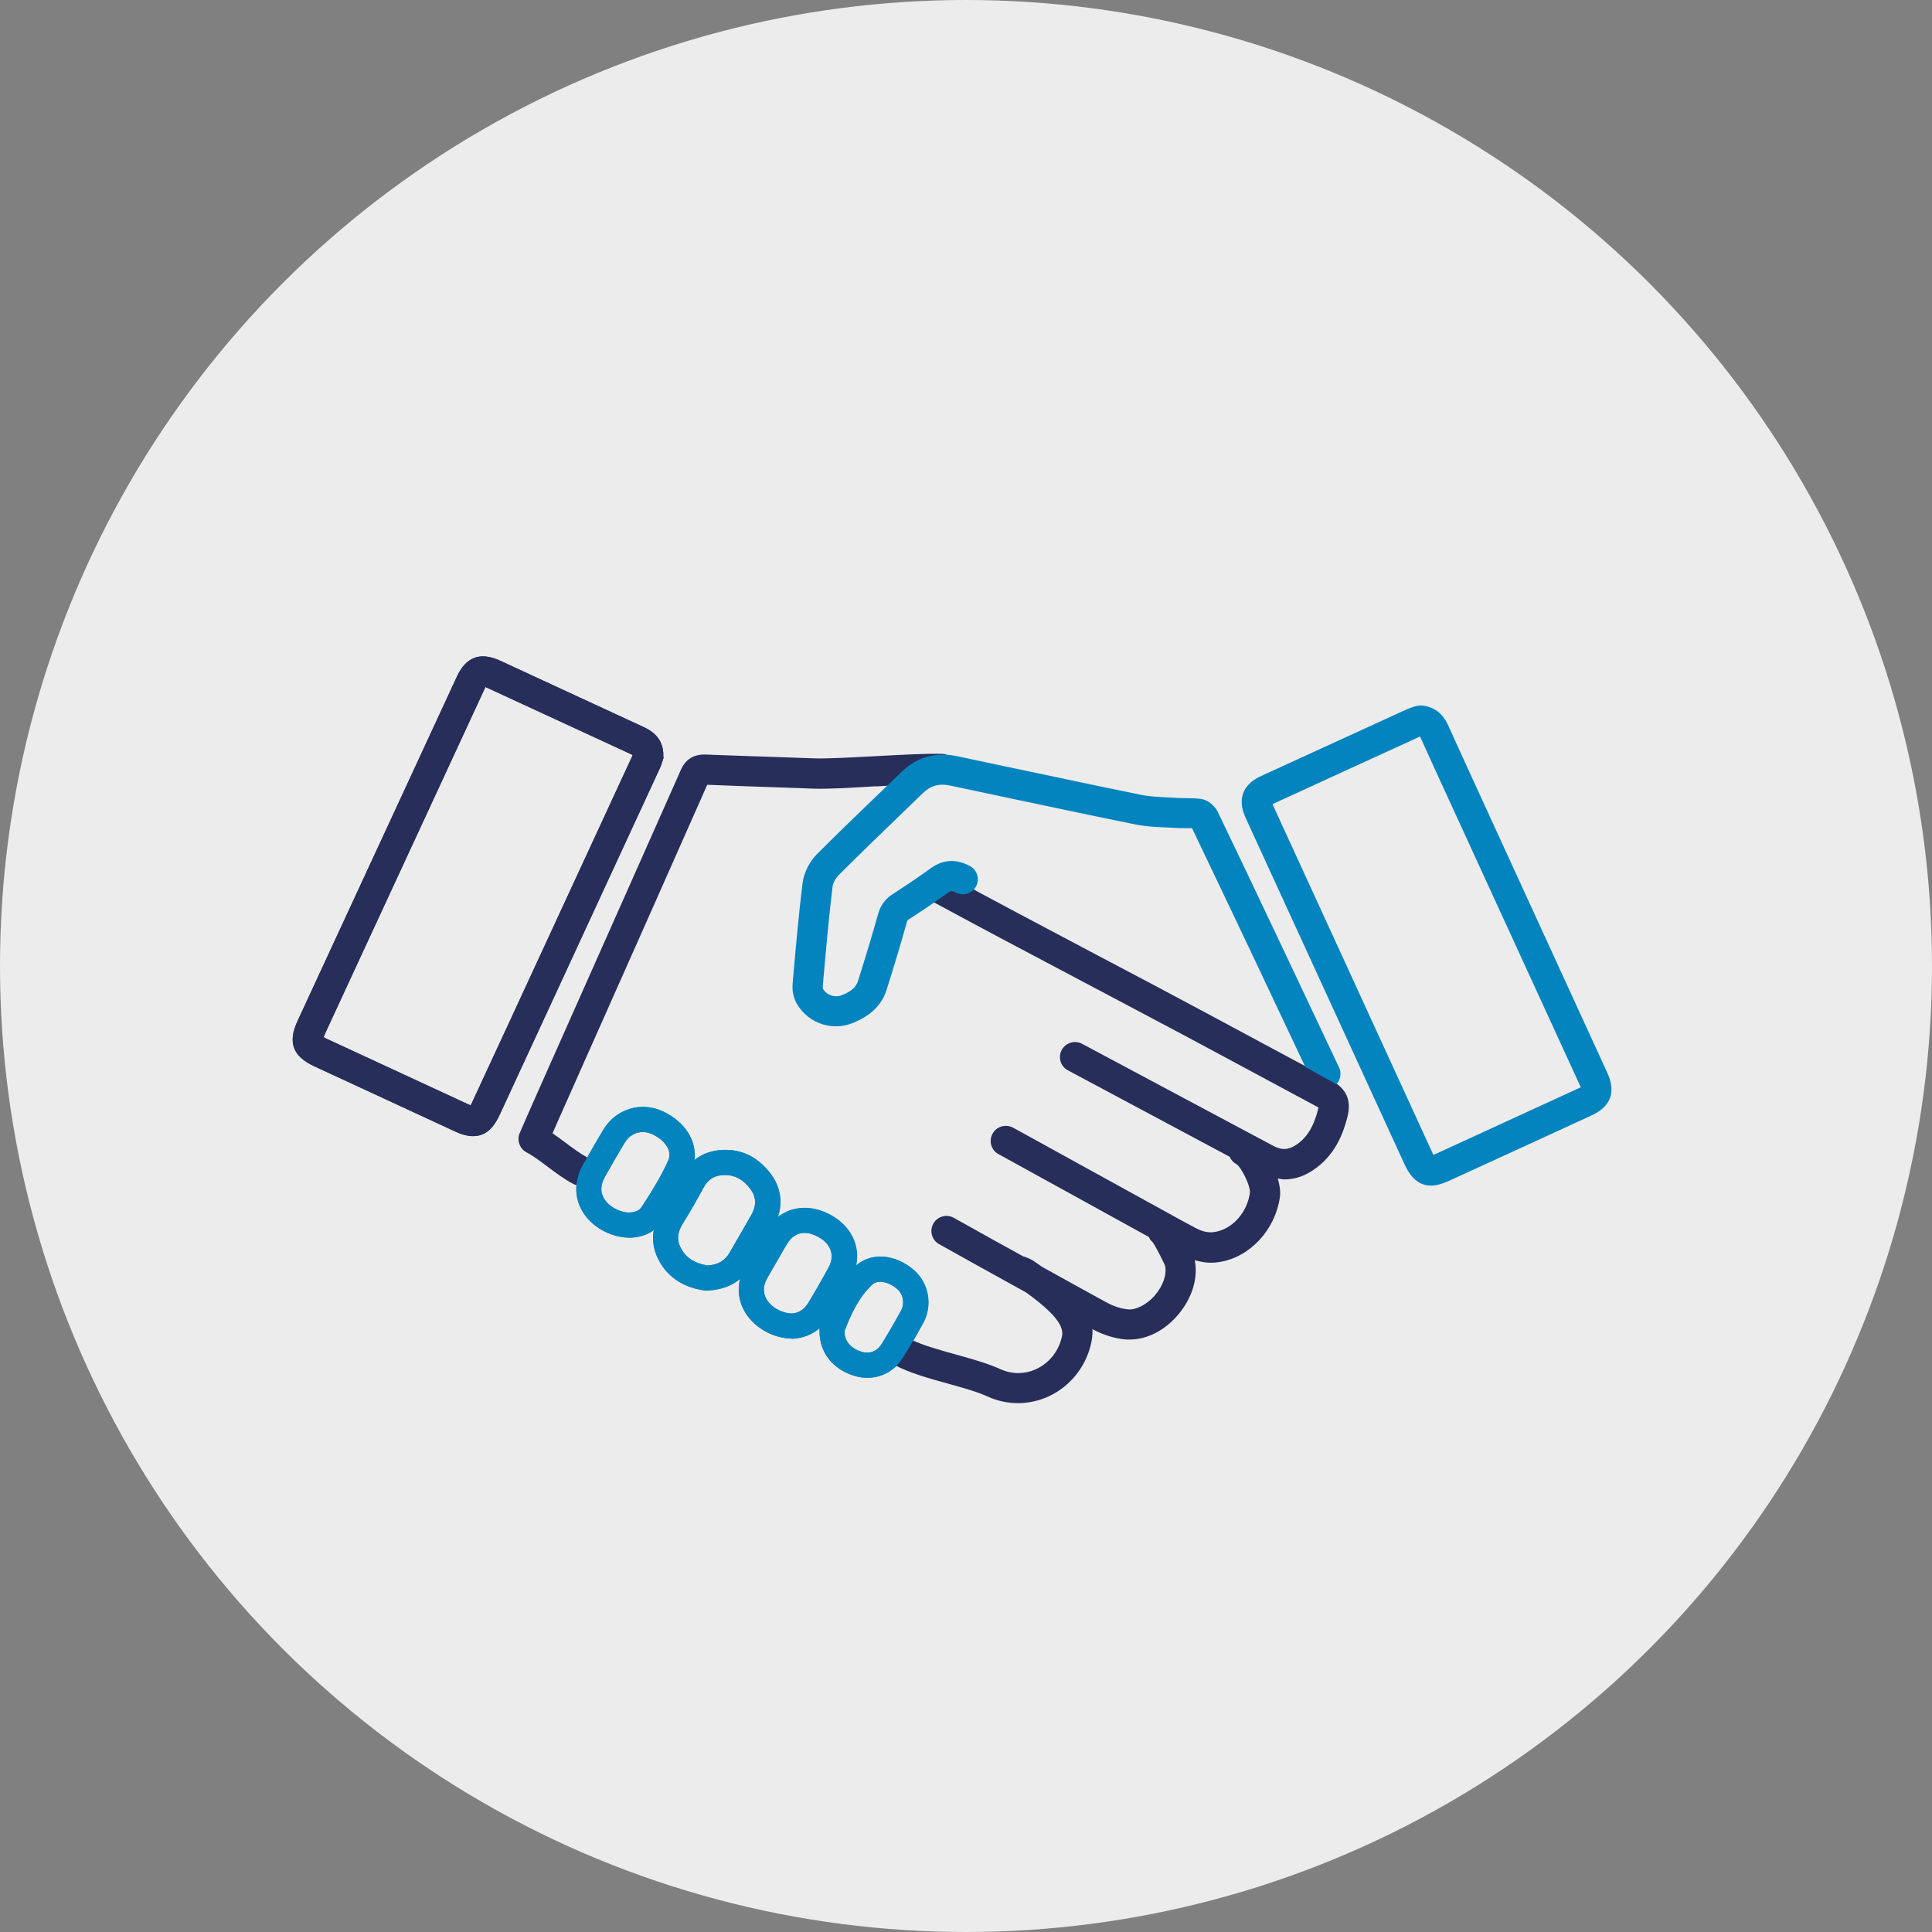
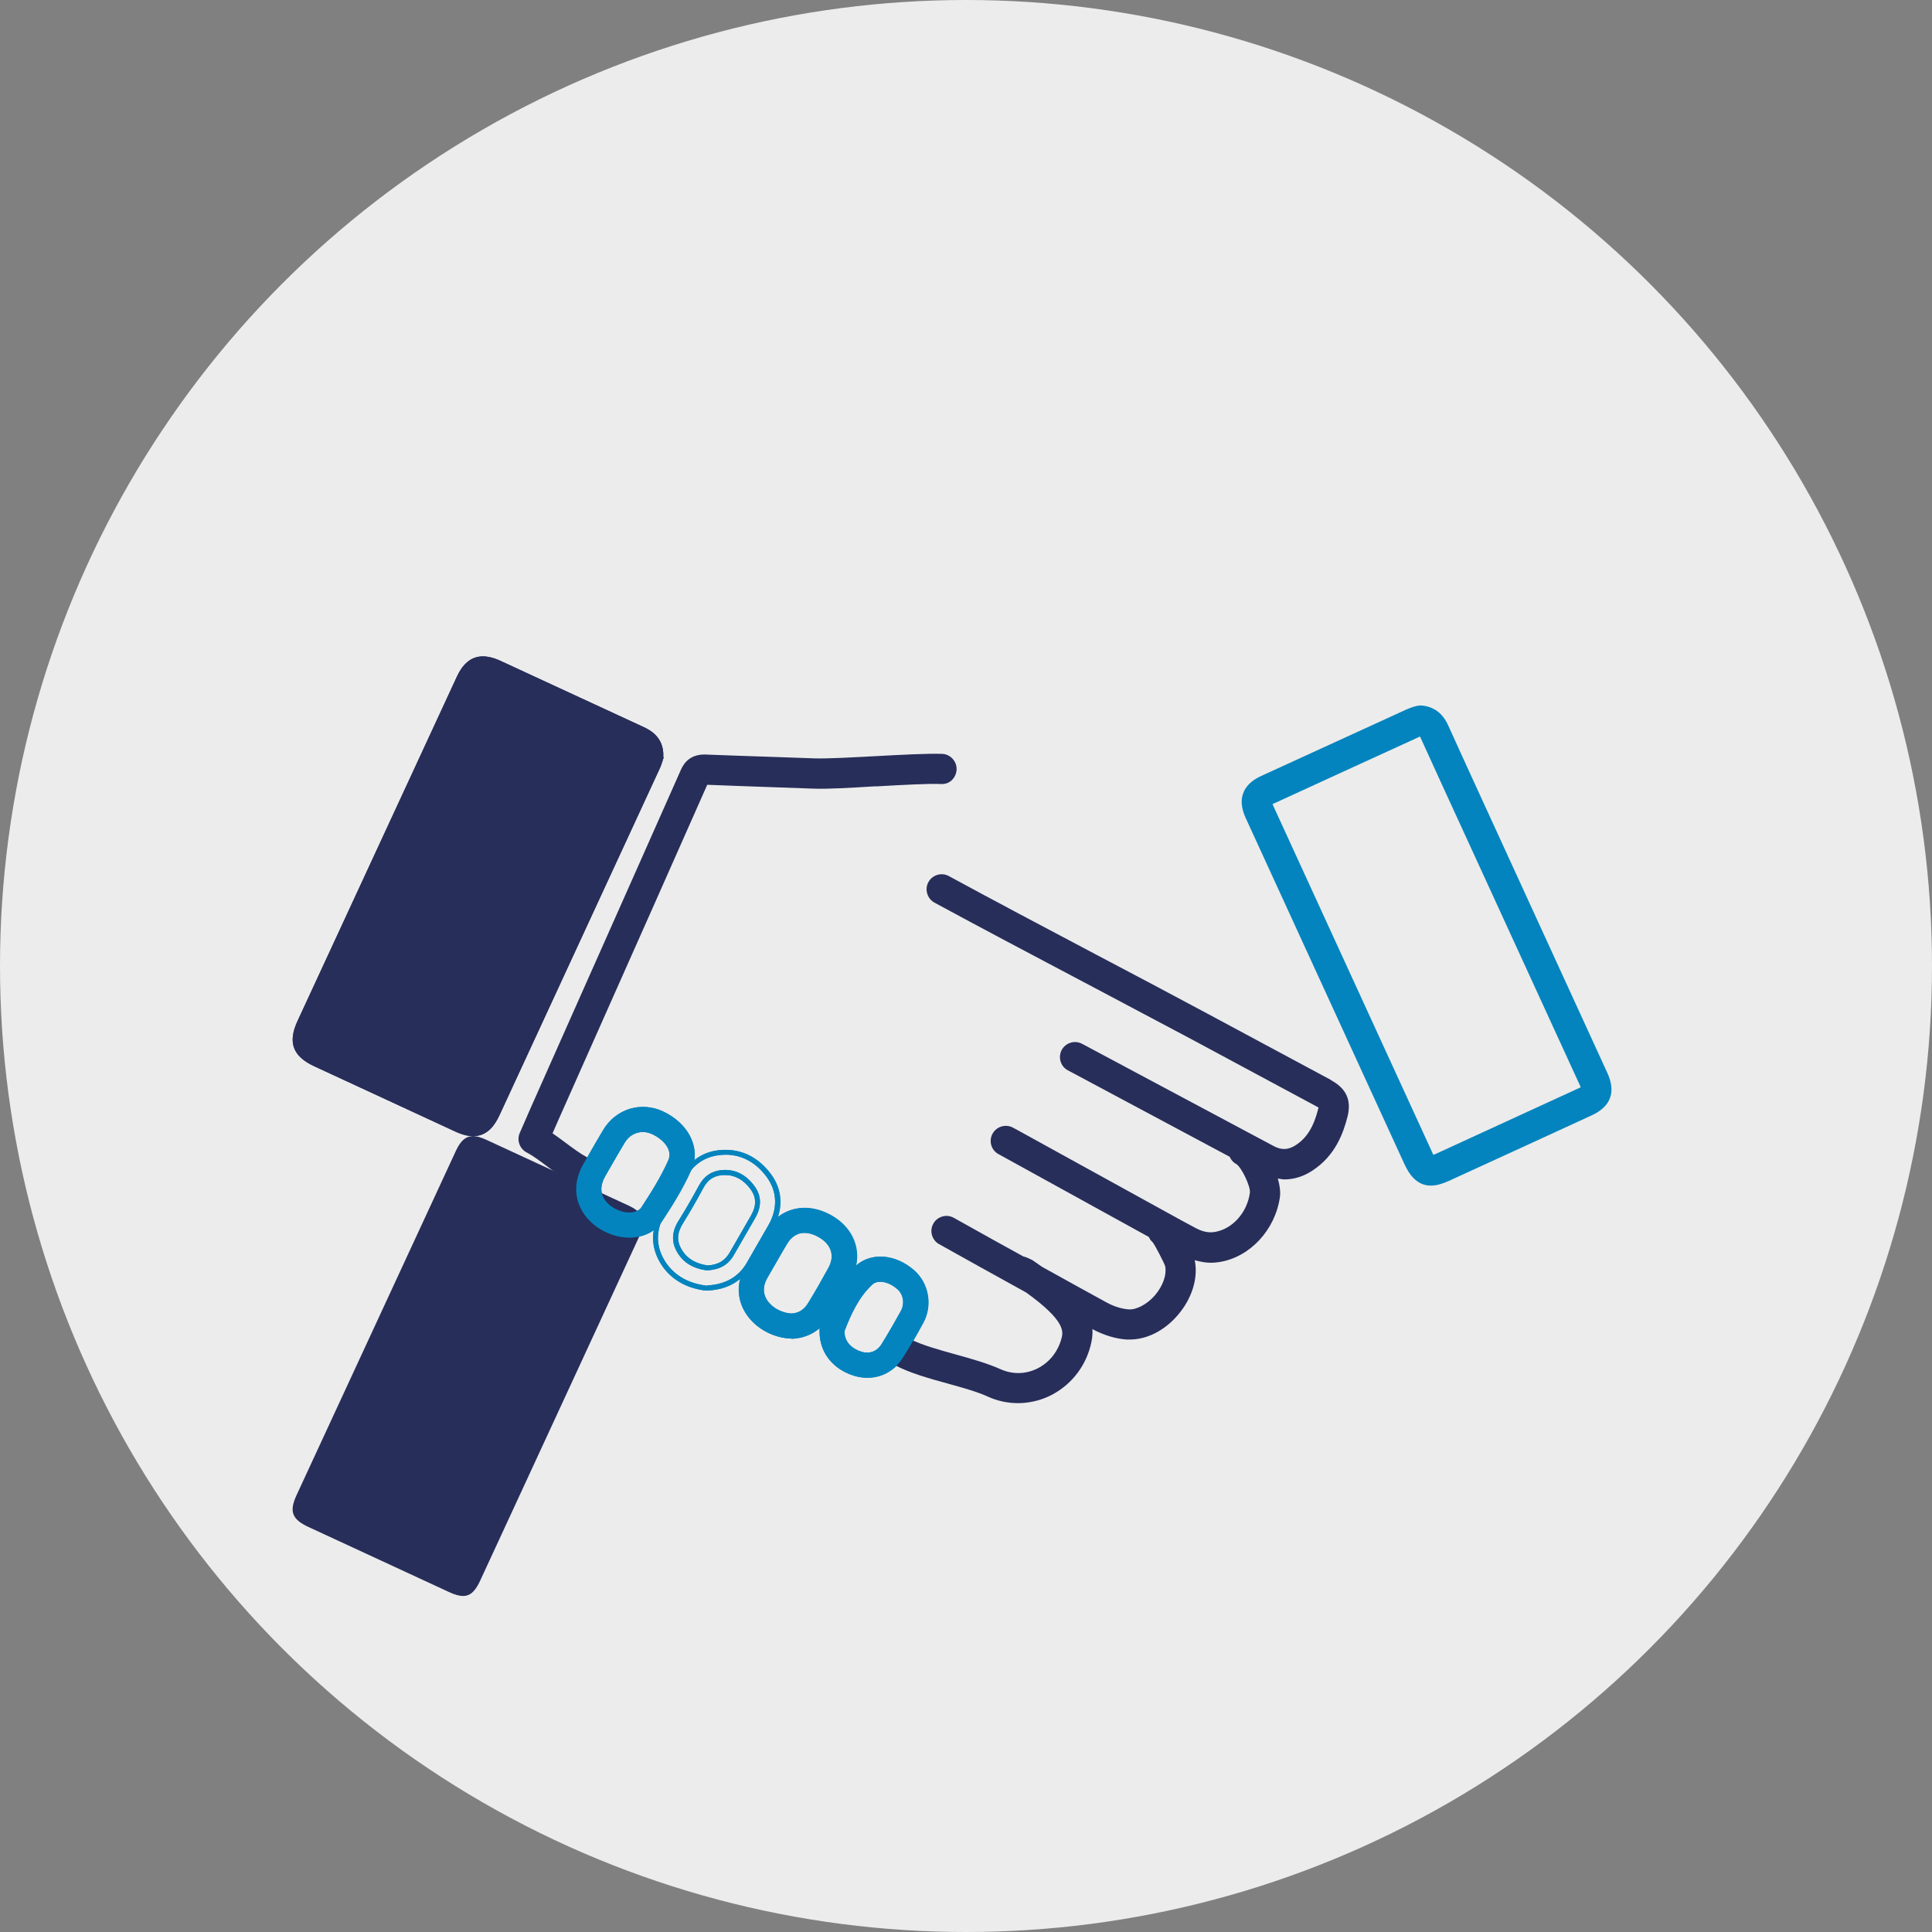
<svg xmlns="http://www.w3.org/2000/svg" id="Calque_2" data-name="Calque 2" viewBox="0 0 150 150">
  <rect x="0" y="0" width="150" height="150" fill="#808080" stroke="none" />
  <defs>
    <style>
      .cls-1 {
        fill: #272e5a;
      }

      .cls-2 {
        fill: #0484be;
      }

      .cls-3 {
        fill: #fff;
        opacity: .85;
      }
    </style>
    <filter id="drop-shadow-1" x="0" y="0" width="150" height="150" filterUnits="userSpaceOnUse">
      <feOffset dx="3" dy="3" />
      <feGaussianBlur result="blur" stdDeviation="5" />
      <feFlood flood-color="#000" flood-opacity=".35" />
      <feComposite in2="blur" operator="in" />
      <feComposite in="SourceGraphic" />
    </filter>
  </defs>
  <g id="_04-Recrutement" data-name="04-Recrutement">
    <g>
      <circle class="cls-3" cx="75" cy="75" r="75" />
      <g>
        <g>
-           <path class="cls-2" d="M67.33,106.77c-.31,0-.63-.05-.95-.14-1.57-.48-2.56-1.71-2.56-3.21v-.02c0-.13-.02-.34.07-.57.06-.17.13-.34.2-.51-.6.86-1.51,1.35-2.57,1.41-.02,0-.04,0-.06,0-1.44-.04-2.85-.86-3.5-2.06-.59-1.07-.53-2.29.16-3.44.23-.39.46-.78.68-1.18.27-.47.54-.94.82-1.4,1.05-1.73,3-2.18,4.85-1.11,1.69.97,2.3,2.76,1.55,4.44.16-.19.34-.37.53-.54,1.11-1.03,2.91-.88,4.29.34,1.08.95,1.35,2.57.66,3.84-.49.9-1,1.79-1.54,2.66-.6.96-1.57,1.5-2.62,1.5ZM65.38,103.4c0,.82.54,1.45,1.46,1.73.72.22,1.38-.04,1.79-.68.53-.85,1.02-1.71,1.5-2.59.35-.64.21-1.45-.33-1.92-.75-.66-1.7-.82-2.2-.36-1.1,1.02-1.73,2.43-2.25,3.8l-.75.02h.78ZM62.46,95.52c-.61,0-1.14.32-1.52.94-.27.45-.53.91-.79,1.36-.23.4-.46.81-.7,1.2-.4.67-.45,1.31-.13,1.89.39.71,1.27,1.22,2.15,1.25.43-.03,1.02-.2,1.42-.85.57-.92,1.1-1.85,1.62-2.8.56-1.01.25-2.02-.81-2.63-.43-.25-.84-.37-1.22-.37ZM54.88,100s-.06,0-.1,0c-1.52-.19-2.68-.91-3.38-2.08-.57-.96-.67-1.99-.29-3.01-.52.63-1.34,1-2.3,1h-.02c-1.4-.03-2.79-.84-3.45-2-.59-1.05-.55-2.27.12-3.44l.28-.49c.41-.72.82-1.44,1.25-2.15.93-1.54,2.77-2.11,4.39-1.35,1.9.89,2.78,2.67,2.13,4.25.59-.71,1.38-1.13,2.32-1.23,1.53-.17,2.86.45,3.83,1.78.88,1.2.94,2.61.14,3.98l-1.66,2.89c-.68,1.17-1.76,1.79-3.23,1.87-.01,0-.03,0-.04,0ZM56.3,91.03c-.1,0-.19,0-.3.02-.7.07-1.2.42-1.56,1.09-.5.92-1.01,1.84-1.57,2.72-.51.81-.55,1.53-.12,2.27.44.75,1.15,1.18,2.16,1.32.91-.06,1.49-.4,1.89-1.09l1.66-2.88c.48-.83.46-1.58-.05-2.28-.57-.78-1.28-1.17-2.12-1.17ZM49.91,87.69c-.63,0-1.22.33-1.58.93-.42.7-.83,1.41-1.23,2.12l-.28.49c-.4.69-.43,1.33-.11,1.9.39.68,1.27,1.19,2.12,1.21.25,0,.85-.06,1.13-.49.71-1.09,1.51-2.36,2.1-3.68.42-.94-.4-1.85-1.34-2.29-.27-.13-.54-.19-.81-.19Z" />
          <path class="cls-2" d="M67.33,106.97c-.33,0-.67-.05-1-.15-1.66-.5-2.69-1.81-2.7-3.4,0-.07,0-.18,0-.3-.58.49-1.3.77-2.1.81h-.07c-1.51-.04-2.98-.91-3.67-2.16-.43-.78-.53-1.63-.32-2.48-.66.56-1.5.86-2.52.91h-.05s-.08,0-.12,0c-1.58-.2-2.8-.95-3.52-2.18-.47-.8-.64-1.65-.49-2.51-.52.38-1.19.58-1.93.58-1.49-.03-2.95-.88-3.64-2.1-.63-1.11-.59-2.4.12-3.63l.28-.49c.4-.7.81-1.43,1.25-2.15.98-1.63,2.93-2.23,4.64-1.43,1.7.8,2.64,2.31,2.43,3.79.54-.44,1.2-.7,1.93-.78,1.59-.17,2.98.47,4.01,1.85.75,1.01.93,2.17.55,3.33,1.15-.89,2.69-.96,4.18-.11,1.51.87,2.21,2.36,1.89,3.88,1.19-1.05,3.07-.89,4.51.38,1.14,1.01,1.44,2.73.7,4.08-.54,1-1.05,1.87-1.55,2.67-.63,1.01-1.64,1.59-2.78,1.59ZM64.87,100.87l-.6,1.53c-.07.17-.13.34-.19.51-.07.19-.06.38-.06.49,0,1.44.94,2.6,2.43,3.05,1.31.39,2.63-.12,3.34-1.27.49-.79,1-1.66,1.54-2.65.65-1.19.39-2.7-.62-3.6-1.3-1.15-3-1.3-4.03-.34-.18.16-.34.33-.51.52l-.85.96.53-1.17c.71-1.59.12-3.27-1.47-4.19-1.75-1.01-3.59-.58-4.59,1.05-.28.46-.55.93-.81,1.4-.23.4-.45.79-.69,1.18-.65,1.09-.71,2.24-.16,3.24.63,1.14,1.97,1.92,3.34,1.96,1.04-.05,1.9-.52,2.47-1.32l.94-1.35ZM51.69,93.88l-.4,1.09c-.35.98-.26,1.93.28,2.85.66,1.12,1.78,1.81,3.24,1.99.02,0,.05,0,.07,0v.19l.03-.2c1.4-.07,2.44-.66,3.08-1.77l1.66-2.89c.75-1.3.7-2.64-.13-3.77-.94-1.27-2.19-1.85-3.66-1.7-.89.09-1.63.48-2.19,1.16l-.81.98.48-1.17c.61-1.48-.25-3.16-2.03-4-1.53-.72-3.27-.18-4.14,1.27-.44.72-.85,1.45-1.25,2.15l-.28.49c-.63,1.11-.67,2.26-.12,3.25.63,1.11,1.95,1.87,3.28,1.9.91,0,1.68-.33,2.16-.93l.73-.9ZM67.34,105.41c-.18,0-.37-.03-.56-.09-.94-.28-1.51-.91-1.59-1.72h-.59s0-.39,0-.39l.62-.02c.52-1.36,1.16-2.74,2.25-3.76.57-.53,1.63-.38,2.46.36.6.54.76,1.44.37,2.16-.54.98-1.03,1.83-1.5,2.6-.35.56-.87.85-1.45.85ZM65.57,103.34v.06c0,.73.49,1.29,1.32,1.55.63.19,1.21-.03,1.56-.6.47-.76.96-1.6,1.5-2.58.3-.56.19-1.27-.28-1.68-.67-.59-1.52-.75-1.94-.36-1.04.96-1.66,2.3-2.16,3.61ZM61.47,102.36c-.96-.03-1.91-.59-2.33-1.35-.35-.64-.31-1.34.13-2.08.22-.36.43-.73.64-1.1l.06-.1c.26-.46.52-.92.8-1.37.66-1.09,1.8-1.33,3.01-.64,1.14.66,1.49,1.79.89,2.89-.6,1.1-1.12,1.99-1.62,2.81-.45.73-1.1.91-1.57.94ZM62.46,95.72c-.55,0-1.01.29-1.35.85-.27.45-.53.9-.79,1.36l-.06.1c-.21.37-.42.74-.64,1.11-.37.61-.41,1.18-.13,1.69.36.65,1.17,1.12,1.98,1.15.36-.02.88-.17,1.24-.76.5-.81,1.01-1.7,1.61-2.79.51-.92.23-1.81-.74-2.37-.4-.23-.78-.34-1.13-.34ZM54.92,98.64c-1.11-.15-1.87-.61-2.34-1.42-.47-.79-.43-1.6.12-2.47.56-.89,1.09-1.83,1.57-2.71.39-.72.95-1.1,1.71-1.19,1.03-.11,1.91.31,2.59,1.23.56.76.58,1.59.06,2.49l-1.66,2.88c-.43.75-1.08,1.12-2.05,1.18ZM56.3,91.23c-.09,0-.18,0-.27.01-.64.07-1.08.37-1.41.98-.48.89-1.01,1.83-1.58,2.74-.48.76-.51,1.39-.11,2.06.41.69,1.07,1.09,2.02,1.23.8-.05,1.33-.36,1.7-.99l1.66-2.88c.44-.77.43-1.42-.04-2.06-.53-.72-1.19-1.09-1.96-1.09ZM48.82,94.54c-.91-.02-1.87-.57-2.29-1.31-.36-.63-.32-1.33.11-2.09l.28-.49c.4-.71.81-1.42,1.23-2.12.55-.92,1.68-1.27,2.64-.82,1.02.48,1.91,1.48,1.43,2.55-.6,1.33-1.41,2.61-2.12,3.7-.34.52-1.02.58-1.29.58ZM49.91,87.89c-.58,0-1.09.3-1.41.83-.42.7-.83,1.41-1.23,2.11l-.28.49c-.36.63-.4,1.2-.11,1.71.35.62,1.17,1.09,1.95,1.11.21,0,.73-.04.96-.4.71-1.08,1.51-2.34,2.09-3.65.37-.82-.39-1.63-1.24-2.03-.24-.11-.48-.17-.73-.17Z" />
        </g>
        <g>
-           <path class="cls-1" d="M36.73,87.82c-.36,0-.78-.12-1.27-.34l-10.91-5.05c-1.47-.68-1.78-1.52-1.1-3l12.38-26.75c.62-1.33,1.49-1.65,2.84-1.03l11.07,5.12c.49.23,1.4.65,1.36,1.94,0,.08-.02.16-.05.24l-.73-.26.71.33c-.04.13-.11.33-.2.52l-9.71,20.99c-.9,1.96-1.81,3.92-2.72,5.87-.45.96-.96,1.42-1.69,1.42ZM24.67,80.69s.1.11.55.32l10.91,5.05c.44.21.56.2.6.2h0s.08-.09.29-.52c.91-1.96,1.81-3.91,2.72-5.87l9.7-20.99c.05-.12.1-.24.13-.33,0-.14-.08-.19-.46-.37l-11.07-5.11c-.39-.18-.5-.17-.52-.17,0,0-.09.08-.25.43l-12.38,26.75c-.21.46-.2.6-.2.61t0,0ZM50.33,58.68h.02-.02Z" />
-           <path class="cls-1" d="M36.73,88.21h0c-.41,0-.88-.12-1.43-.38l-10.91-5.05c-1.66-.77-2.06-1.85-1.29-3.51l12.38-26.75c.71-1.53,1.81-1.93,3.36-1.22l11.07,5.12c.49.23,1.64.76,1.59,2.31,0,.02,0,.05,0,.07h.03s-.07.21-.07.21c0,.02-.01.05-.02.07l-.02.06c-.03.08-.06.18-.1.28v.02s0,0,0,0c-.03.08-.07.17-.11.25l-9.83,21.27c-.86,1.87-1.73,3.73-2.59,5.6-.33.71-.89,1.64-2.04,1.65ZM37.51,51.73c-.57,0-.97.36-1.32,1.11l-12.38,26.75c-.59,1.28-.37,1.88.91,2.48l10.91,5.05c.44.21.8.31,1.1.31.39,0,.85-.14,1.33-1.19.87-1.87,1.73-3.73,2.59-5.6l9.83-21.27c.02-.05.05-.1.07-.15l-.39-.18.17-.41v-.33s0,0,0,0v.31l.12-.29.25.09c-.09-.81-.71-1.09-1.12-1.29l-11.07-5.12c-.39-.18-.72-.27-1.01-.27ZM36.71,86.65c-.12,0-.31-.04-.75-.24l-10.91-5.05c-.26-.12-.42-.22-.51-.28h-.2l-.06-.32c-.02-.11-.02-.31.23-.84l12.38-26.75c.07-.16.14-.28.19-.36l-.05-.24.42-.05c.1-.01.29,0,.73.2l11.07,5.11c.37.17.67.31.69.7v.08s-.02.07-.02.07c-.04.12-.09.24-.14.36l-9.71,20.99c-.9,1.96-1.81,3.92-2.72,5.87-.08.17-.14.29-.19.37l.18.34-.61.03s-.02,0-.03,0ZM25.11,80.52c.07.04.17.09.27.14l10.91,5.05c.1.05.19.08.25.11.03-.06.07-.14.12-.24.91-1.95,1.81-3.91,2.72-5.87l9.7-20.99s.03-.06.04-.1c-.07-.03-.14-.07-.18-.09l-11.07-5.11c-.07-.03-.13-.06-.18-.08-.02.05-.05.1-.07.15l-12.38,26.75c-.05.12-.09.21-.11.27Z" />
+           <path class="cls-1" d="M36.73,88.21h0c-.41,0-.88-.12-1.43-.38l-10.91-5.05c-1.66-.77-2.06-1.85-1.29-3.51l12.38-26.75c.71-1.53,1.81-1.93,3.36-1.22l11.07,5.12c.49.23,1.64.76,1.59,2.31,0,.02,0,.05,0,.07h.03s-.07.21-.07.21c0,.02-.01.05-.02.07l-.02.06c-.03.08-.06.18-.1.28v.02s0,0,0,0c-.03.08-.07.17-.11.25l-9.83,21.27c-.86,1.87-1.73,3.73-2.59,5.6-.33.71-.89,1.64-2.04,1.65Zc-.57,0-.97.36-1.32,1.11l-12.38,26.75c-.59,1.28-.37,1.88.91,2.48l10.91,5.05c.44.21.8.31,1.1.31.39,0,.85-.14,1.33-1.19.87-1.87,1.73-3.73,2.59-5.6l9.83-21.27c.02-.05.05-.1.07-.15l-.39-.18.17-.41v-.33s0,0,0,0v.31l.12-.29.25.09c-.09-.81-.71-1.09-1.12-1.29l-11.07-5.12c-.39-.18-.72-.27-1.01-.27ZM36.71,86.65c-.12,0-.31-.04-.75-.24l-10.91-5.05c-.26-.12-.42-.22-.51-.28h-.2l-.06-.32c-.02-.11-.02-.31.23-.84l12.38-26.75c.07-.16.14-.28.19-.36l-.05-.24.42-.05c.1-.01.29,0,.73.2l11.07,5.11c.37.17.67.31.69.7v.08s-.02.07-.02.07c-.04.12-.09.24-.14.36l-9.71,20.99c-.9,1.96-1.81,3.92-2.72,5.87-.08.17-.14.29-.19.37l.18.34-.61.03s-.02,0-.03,0ZM25.11,80.52c.07.04.17.09.27.14l10.91,5.05c.1.05.19.08.25.11.03-.06.07-.14.12-.24.91-1.95,1.81-3.91,2.72-5.87l9.7-20.99s.03-.06.04-.1c-.07-.03-.14-.07-.18-.09l-11.07-5.11c-.07-.03-.13-.06-.18-.08-.02.05-.05.1-.07.15l-12.38,26.75c-.05.12-.09.21-.11.27Z" />
        </g>
        <g>
          <path class="cls-1" d="M45.04,91.66c-.12,0-.25-.03-.37-.09-.65-.34-1.3-.83-1.92-1.29-.6-.44-1.16-.87-1.68-1.14-.36-.19-.51-.63-.35-1l.18-.42c.23-.53.45-1.04.68-1.56l2.87-6.45c2.93-6.58,5.86-13.17,8.78-19.76.19-.44.55-1.03,1.51-.99,1.91.08,3.83.14,5.74.21l2.79.1c.95.03,2.85-.07,4.71-.18,2-.11,4.07-.23,5.18-.18.43.02.77.38.75.81-.02.43-.36.79-.81.75-1.04-.04-3.07.07-5.03.18-1.97.11-3.84.21-4.85.18l-2.78-.1c-1.92-.07-3.83-.13-5.75-.21-2.94,6.65-5.87,13.24-8.8,19.82l-2.87,6.45c-.2.44-.39.88-.58,1.33.42.27.85.59,1.26.9.58.43,1.18.88,1.73,1.17.38.2.53.67.32,1.05-.14.26-.41.41-.69.41Z" />
          <path class="cls-1" d="M45.04,92.05c-.19,0-.38-.05-.55-.14-.67-.35-1.32-.84-1.95-1.31-.61-.46-1.16-.87-1.66-1.13-.53-.28-.77-.94-.53-1.5l.28-.64c.2-.45.39-.89.58-1.33l4.15-9.34c2.5-5.62,5-11.24,7.49-16.86.14-.31.55-1.24,1.88-1.22,1.8.07,3.59.13,5.38.19l3.15.11c.95.03,3.02-.08,4.67-.17,2.06-.11,4.1-.22,5.21-.18.64.02,1.15.57,1.13,1.21-.01.33-.16.64-.4.86-.23.2-.51.29-.83.27-.99-.04-2.98.07-4.91.18h-.21c-1.92.12-3.73.22-4.74.18l-3.1-.11c-1.72-.06-3.45-.12-5.17-.19-2.72,6.16-5.44,12.26-8.15,18.36l-3.41,7.67c-.15.34-.3.69-.45,1.03.34.23.67.48,1.01.73.57.43,1.16.86,1.68,1.14.28.15.48.39.57.69s.06.62-.09.89c-.2.38-.6.62-1.03.62ZM54.65,59.36c-.61,0-.87.3-1.07.76-2.49,5.62-4.99,11.24-7.49,16.86l-4.15,9.34c-.19.44-.39.88-.58,1.33l-.28.64c-.08.19,0,.41.18.5.55.29,1.12.72,1.73,1.17.63.47,1.26.94,1.87,1.26.18.1.43.02.53-.16.05-.09.06-.2.03-.3s-.1-.18-.19-.23c-.57-.3-1.18-.75-1.77-1.19-.41-.31-.83-.62-1.25-.89l-.28-.18.13-.3c.19-.45.39-.89.58-1.34l3.41-7.67c2.75-6.18,5.49-12.36,8.25-18.6l.11-.24h.26c1.81.08,3.62.15,5.43.21l3.1.11c.96.03,2.77-.06,4.67-.17h.14c2.01-.12,4.02-.23,5.07-.19.14.02.22-.04.27-.08.08-.07.13-.18.14-.3,0-.21-.16-.4-.37-.4-1.09-.05-3.1.07-5.05.18-2.14.12-3.9.21-4.83.18l-3.15-.11c-1.79-.06-3.59-.12-5.38-.19-.02,0-.05,0-.07,0Z" />
        </g>
        <path class="cls-1" d="M103.32,83.84l-9.63-5.17c-2.62-1.41-5.56-2.96-8.54-4.53l-.17-.09c-3.88-2.05-7.89-4.17-11.31-6.03-.57-.31-1.28-.1-1.59.47-.15.27-.18.59-.09.89.09.3.29.55.56.7,3.49,1.89,7.57,4.05,11.51,6.13l.42.22c2.83,1.5,5.61,2.97,8.11,4.3l9.62,5.17c.05.03.11.06.16.09,0,.04-.02.08-.03.12-.35,1.39-.89,2.25-1.74,2.8-.59.38-1.11.4-1.75.05-4.95-2.64-9.89-5.28-14.84-7.92-.56-.3-1.27-.09-1.58.48-.3.57-.09,1.28.48,1.58,4.19,2.24,8.37,4.47,12.56,6.71.11.23.26.43.49.55.41.22,1.15,1.75,1.08,2.25-.21,1.54-1.36,2.82-2.73,3.04-.47.08-.95-.02-1.51-.32-.72-.38-1.42-.77-2.13-1.16l-11.76-6.48-.3-.16c-.58-.28-1.28-.05-1.57.53-.29.58-.05,1.28.51,1.56l11.65,6.42c.06.15.15.29.28.39.21.26.91,1.64.98,1.86.14.68-.17,1.56-.81,2.3-.6.68-1.43,1.12-2.03,1.07-.54-.04-1.15-.23-1.73-.55-1.67-.91-3.32-1.83-4.98-2.75-.23-.16-.47-.33-.72-.5-.06-.04-.53-.28-.72-.3-.74-.41-1.49-.82-2.23-1.23l-3.19-1.78c-.27-.15-.59-.19-.89-.1-.3.09-.55.28-.7.56-.15.27-.19.59-.1.89.09.3.28.55.56.7l3.03,1.69c1.24.69,2.48,1.37,3.72,2.06,3.09,2.22,2.88,3.06,2.74,3.58-.28,1.05-.98,1.9-1.93,2.35-.91.43-1.9.43-2.81.02-1-.45-2.24-.8-3.43-1.13-1.32-.37-2.7-.74-3.67-1.25-.27-.15-.59-.18-.89-.08-.3.09-.54.3-.69.57-.14.28-.17.59-.08.89s.3.54.57.69c1.19.63,2.69,1.04,4.14,1.44,1.15.32,2.24.62,3.07,1,.74.34,1.54.51,2.35.51s1.68-.19,2.43-.55c1.57-.75,2.74-2.16,3.19-3.87.11-.42.19-.86.15-1.33.85.46,1.79.75,2.64.81.09,0,.18,0,.27,0,1.32,0,2.67-.68,3.7-1.87,1.13-1.3,1.62-2.9,1.34-4.29.42.12.83.2,1.25.2.23,0,.46-.02.69-.06,2.35-.38,4.31-2.5,4.67-5.03.06-.42-.01-.93-.16-1.45.17.02.34.07.5.07.75,0,1.47-.22,2.16-.67,1.81-1.16,2.43-2.95,2.75-4.2.32-1.29-.09-2.19-1.29-2.84Z" />
        <g>
-           <path class="cls-2" d="M54.88,100s-.06,0-.1,0c-1.52-.19-2.68-.91-3.38-2.08-.73-1.24-.68-2.59.14-3.89.54-.86,1.04-1.75,1.52-2.64.6-1.11,1.56-1.76,2.77-1.89,1.53-.17,2.86.45,3.83,1.78.88,1.2.94,2.61.14,3.98l-1.66,2.89c-.68,1.17-1.76,1.79-3.23,1.87-.01,0-.03,0-.04,0ZM56.3,91.03c-.1,0-.19,0-.3.02-.7.07-1.2.42-1.56,1.09-.5.92-1.01,1.84-1.57,2.72-.51.81-.55,1.53-.12,2.27.44.75,1.15,1.18,2.16,1.32.91-.06,1.49-.4,1.89-1.09l1.66-2.88c.48-.83.46-1.58-.05-2.28-.57-.78-1.28-1.17-2.12-1.17Z" />
          <path class="cls-2" d="M54.88,100.2s-.08,0-.12,0c-1.58-.2-2.8-.95-3.52-2.18-.77-1.31-.72-2.72.14-4.1.56-.89,1.08-1.83,1.52-2.63.64-1.17,1.65-1.86,2.92-1.99,1.59-.17,2.98.47,4.01,1.85.93,1.27.99,2.75.16,4.19l-1.66,2.89c-.71,1.23-1.85,1.89-3.39,1.96h-.05ZM56.32,89.66c-.15,0-.3,0-.46.03-1.14.12-2.05.74-2.62,1.79-.44.8-.96,1.75-1.53,2.65-.78,1.24-.83,2.52-.14,3.69.66,1.12,1.78,1.81,3.24,1.99.02,0,.05,0,.07,0v.19l.03-.2c1.4-.07,2.44-.66,3.08-1.77l1.66-2.89c.75-1.3.7-2.64-.13-3.77-.84-1.13-1.93-1.72-3.2-1.72ZM54.92,98.64c-1.11-.15-1.87-.61-2.34-1.42-.47-.79-.43-1.6.12-2.47.56-.89,1.09-1.83,1.57-2.71.39-.72.95-1.1,1.71-1.19,1.05-.11,1.91.31,2.59,1.23.56.76.58,1.59.06,2.49l-1.66,2.88c-.43.75-1.08,1.12-2.05,1.18ZM56.3,91.23c-.09,0-.18,0-.28.01-.64.07-1.08.37-1.41.98-.48.89-1.01,1.83-1.58,2.74-.48.76-.51,1.39-.11,2.06.41.69,1.07,1.09,2.02,1.23.8-.05,1.33-.36,1.7-.99l1.66-2.88c.44-.77.43-1.42-.04-2.06-.53-.72-1.19-1.09-1.96-1.09Z" />
        </g>
        <g>
          <path class="cls-2" d="M61.47,103.73h-.02c-1.44-.04-2.85-.86-3.5-2.06-.59-1.07-.53-2.29.16-3.44.23-.39.46-.78.68-1.18.27-.47.54-.94.82-1.4,1.05-1.73,3-2.18,4.85-1.11,1.79,1.03,2.37,2.98,1.4,4.73-.53.96-1.08,1.92-1.66,2.86-.6.97-1.55,1.54-2.69,1.59-.01,0-.03,0-.04,0ZM62.46,95.52c-.61,0-1.14.32-1.52.94-.27.45-.53.91-.79,1.36-.23.4-.46.81-.7,1.2-.4.67-.45,1.31-.13,1.89.39.71,1.27,1.22,2.15,1.25.43-.03,1.02-.2,1.42-.85.57-.92,1.1-1.85,1.62-2.8.56-1.01.25-2.02-.81-2.63-.43-.25-.84-.37-1.22-.37Z" />
          <path class="cls-2" d="M61.47,103.93h-.02c-1.51-.04-2.98-.91-3.67-2.16-.62-1.13-.57-2.42.16-3.63.23-.39.46-.78.68-1.17.27-.47.54-.94.82-1.4,1.11-1.83,3.17-2.3,5.11-1.18,1.89,1.09,2.5,3.14,1.48,5-.64,1.16-1.15,2.05-1.66,2.87-.63,1.03-1.64,1.62-2.85,1.69h-.05ZM62.47,94.17c-1.08,0-2.06.55-2.69,1.59-.28.46-.55.93-.81,1.4-.23.4-.45.79-.69,1.18-.65,1.09-.71,2.24-.16,3.24.63,1.14,1.97,1.92,3.34,1.96l.02.19v-.19.19l.03-.2c1.08-.05,1.98-.59,2.54-1.5.5-.82,1.01-1.7,1.65-2.85.91-1.66.36-3.5-1.33-4.47-.63-.36-1.28-.54-1.89-.54ZM61.47,102.36c-.96-.03-1.91-.59-2.33-1.35-.35-.64-.31-1.34.13-2.08.22-.36.43-.73.64-1.1l.06-.1c.26-.46.52-.92.8-1.37.66-1.09,1.8-1.33,3.01-.64,1.14.66,1.49,1.79.89,2.89-.63,1.14-1.13,2.01-1.62,2.81-.45.73-1.1.91-1.57.94ZM62.46,95.72c-.55,0-1.01.29-1.35.85-.27.45-.53.9-.79,1.36l-.06.1c-.21.37-.42.74-.64,1.11-.37.61-.41,1.18-.13,1.69.36.65,1.17,1.12,1.98,1.15.36-.02.88-.17,1.24-.76.49-.79.99-1.65,1.61-2.79.51-.92.23-1.81-.74-2.37-.4-.23-.78-.34-1.13-.34Z" />
        </g>
        <g>
          <path class="cls-2" d="M48.82,95.9h-.02c-1.4-.03-2.79-.84-3.45-2-.59-1.05-.55-2.27.12-3.44l.28-.49c.41-.72.82-1.44,1.25-2.15.93-1.54,2.77-2.11,4.39-1.35,1.93.91,2.81,2.73,2.1,4.34-.64,1.42-1.48,2.76-2.22,3.89-.5.76-1.39,1.19-2.44,1.2h0ZM49.91,87.69c-.63,0-1.22.33-1.58.93-.42.7-.83,1.41-1.23,2.12l-.28.49c-.4.69-.43,1.33-.11,1.9.39.68,1.27,1.19,2.12,1.21.25,0,.85-.06,1.13-.49.71-1.09,1.51-2.36,2.1-3.68.42-.94-.4-1.85-1.34-2.29-.27-.13-.54-.19-.81-.19Z" />
          <path class="cls-2" d="M48.82,96.09h-.02c-1.47-.03-2.93-.88-3.62-2.1-.63-1.11-.59-2.4.12-3.63l.28-.49c.42-.74.83-1.45,1.25-2.15.98-1.63,2.93-2.23,4.64-1.43,2.03.96,2.96,2.89,2.19,4.6-.64,1.44-1.49,2.78-2.24,3.92-.53.81-1.48,1.28-2.6,1.29ZM49.91,86.33c-1.09,0-2.14.57-2.75,1.59-.42.7-.82,1.4-1.23,2.11l-.3.53c-.63,1.11-.67,2.26-.12,3.25.63,1.11,1.95,1.87,3.28,1.9v.19s.02-.19.02-.19c.99,0,1.82-.41,2.28-1.11.74-1.13,1.57-2.45,2.21-3.87.67-1.51-.17-3.22-2-4.08-.46-.21-.93-.32-1.4-.32ZM48.82,94.54c-.91-.02-1.87-.57-2.29-1.31-.36-.63-.32-1.34.11-2.09l.28-.49c.4-.71.81-1.42,1.23-2.12.55-.92,1.68-1.27,2.64-.82,1.02.48,1.91,1.48,1.43,2.55-.6,1.33-1.41,2.61-2.12,3.7-.34.52-1.02.58-1.29.58ZM49.91,87.89c-.58,0-1.09.3-1.41.83-.42.7-.83,1.41-1.23,2.11l-.28.49c-.36.63-.4,1.2-.11,1.71.35.62,1.17,1.09,1.95,1.11.21,0,.73-.04.97-.4.71-1.08,1.51-2.34,2.09-3.65.37-.82-.39-1.63-1.24-2.03-.24-.11-.48-.17-.73-.17Z" />
        </g>
        <g>
          <path class="cls-2" d="M67.33,106.77c-.31,0-.63-.05-.95-.14-1.57-.48-2.56-1.71-2.56-3.21v-.02c0-.13-.02-.34.07-.57.58-1.55,1.31-3.15,2.65-4.39,1.11-1.03,2.91-.88,4.29.34,1.08.95,1.35,2.57.66,3.84-.49.9-1,1.79-1.54,2.66-.6.96-1.57,1.5-2.62,1.5ZM65.38,103.4c0,.82.54,1.45,1.46,1.73.72.22,1.38-.04,1.79-.68.53-.85,1.02-1.71,1.5-2.59.35-.64.21-1.45-.33-1.92-.75-.66-1.7-.82-2.2-.36-1.1,1.02-1.73,2.43-2.25,3.8l-.75.02h.78Z" />
          <path class="cls-2" d="M67.33,106.97c-.33,0-.67-.05-1-.15-1.66-.5-2.69-1.81-2.7-3.4,0-.14-.02-.38.08-.65.59-1.57,1.33-3.2,2.7-4.47,1.18-1.09,3.1-.95,4.56.33,1.14,1.01,1.44,2.73.7,4.08-.54,1-1.05,1.87-1.55,2.67-.63,1.01-1.64,1.59-2.78,1.59ZM68.34,97.95c-.63,0-1.21.21-1.67.63-1.31,1.21-2.02,2.79-2.6,4.32-.07.19-.06.38-.06.49,0,1.44.94,2.6,2.43,3.05,1.31.39,2.63-.12,3.34-1.27.49-.79,1-1.66,1.54-2.65.65-1.19.39-2.7-.62-3.6-.73-.64-1.57-.97-2.36-.97ZM67.34,105.41c-.18,0-.37-.03-.56-.09-.94-.28-1.51-.91-1.59-1.72h-.59s0-.39,0-.39l.62-.02c.52-1.36,1.16-2.74,2.25-3.76.57-.53,1.63-.38,2.46.36.6.54.76,1.44.37,2.16-.54.98-1.03,1.83-1.5,2.6-.35.56-.87.85-1.45.85ZM65.57,103.34v.06c0,.73.49,1.29,1.32,1.55.63.19,1.21-.03,1.56-.6.47-.76.96-1.6,1.5-2.58.3-.56.19-1.27-.28-1.68-.67-.59-1.52-.75-1.94-.36-1.04.96-1.66,2.3-2.16,3.61Z" />
        </g>
        <g>
          <path class="cls-1" d="M36.73,87.82c-.36,0-.78-.12-1.27-.34l-10.91-5.05c-1.47-.68-1.78-1.52-1.1-3l12.38-26.75c.62-1.33,1.49-1.65,2.84-1.03l11.07,5.12c.49.23,1.4.65,1.36,1.94,0,.08-.02.16-.05.24l-.73-.26.71.33c-.04.13-.11.33-.2.52l-9.71,20.99c-.9,1.96-1.81,3.92-2.72,5.87-.45.96-.96,1.42-1.69,1.42ZM24.67,80.69s.1.11.55.32l10.91,5.05c.44.21.56.2.6.2h0s.08-.09.29-.52c.91-1.96,1.81-3.91,2.72-5.87l9.7-20.99c.05-.12.1-.24.13-.33,0-.14-.08-.19-.46-.37l-11.07-5.11c-.39-.18-.5-.17-.52-.17,0,0-.09.08-.25.43l-12.38,26.75c-.21.46-.2.6-.2.61t0,0ZM50.33,58.68h.02-.02Z" />
          <path class="cls-1" d="M36.73,88.21h0c-.41,0-.88-.12-1.43-.38l-10.91-5.05c-1.66-.77-2.06-1.85-1.29-3.51l12.38-26.75c.71-1.53,1.81-1.93,3.36-1.22l11.07,5.12c.49.23,1.64.76,1.59,2.31,0,.02,0,.05,0,.07h.03s-.07.21-.07.21c0,.02-.01.05-.02.07l-.02.06c-.03.08-.06.18-.1.28v.02s0,0,0,0c-.03.08-.07.17-.11.25l-9.83,21.27c-.86,1.87-1.73,3.73-2.59,5.6-.33.71-.89,1.64-2.04,1.65ZM37.51,51.73c-.57,0-.97.36-1.32,1.11l-12.38,26.75c-.59,1.28-.37,1.88.91,2.48l10.91,5.05c.44.21.8.31,1.1.31.39,0,.85-.14,1.33-1.19.87-1.87,1.73-3.73,2.59-5.6l9.83-21.27c.02-.05.05-.1.07-.15l-.39-.18.17-.41v-.33s0,0,0,0v.31l.12-.29.25.09c-.09-.81-.71-1.09-1.12-1.29l-11.07-5.12c-.39-.18-.72-.27-1.01-.27ZM36.71,86.65c-.12,0-.31-.04-.75-.24l-10.91-5.05c-.26-.12-.42-.22-.51-.28h-.2l-.06-.32c-.02-.11-.02-.31.23-.84l12.38-26.75c.07-.16.14-.28.19-.36l-.05-.24.42-.05c.1-.01.29,0,.73.2l11.07,5.11c.37.17.67.31.69.7v.08s-.02.07-.02.07c-.04.12-.09.24-.14.36l-9.71,20.99c-.9,1.96-1.81,3.92-2.72,5.87-.08.17-.14.29-.19.37l.18.34-.61.03s-.02,0-.03,0ZM25.11,80.52c.07.04.17.09.27.14l10.91,5.05c.1.05.19.08.25.11.03-.06.07-.14.12-.24.91-1.95,1.81-3.91,2.72-5.87l9.7-20.99s.03-.06.04-.1c-.07-.03-.14-.07-.18-.09l-11.07-5.11c-.07-.03-.13-.06-.18-.08-.02.05-.05.1-.07.15l-12.38,26.75c-.05.12-.09.21-.11.27Z" />
        </g>
        <path class="cls-2" d="M124.79,83.29l-9.6-20.94c-.93-2.02-1.85-4.04-2.77-6.07-.43-.93-1.13-1.44-2.1-1.51-.21,0-.5.08-.59.11-.16.06-.36.12-.55.21-3.75,1.72-7.5,3.43-11.25,5.15-.47.22-1.13.59-1.41,1.35-.27.75-.01,1.46.2,1.93l12.31,26.84c.33.72.91,1.69,2.06,1.69.41,0,.86-.12,1.39-.36,3.7-1.69,7.39-3.39,11.09-5.09,1.5-.69,1.91-1.81,1.22-3.31ZM122.73,84.41s-.08.04-.14.07c-3.69,1.7-7.39,3.4-11.08,5.09-.09.04-.16.07-.22.09-.04-.06-.08-.15-.13-.27l-12.31-26.84s-.04-.09-.05-.12c.03-.02.07-.03.11-.05,3.75-1.72,7.49-3.44,11.24-5.15.03-.02.07-.03.1-.04.01.02.02.04.04.08,1.03,2.27,2.07,4.54,3.11,6.8l9.27,20.21c.02.05.04.1.06.14Z" />
-         <path class="cls-2" d="M101.37,82.85l2.39,1.33c.1-.11.19-.24.24-.39.11-.29.1-.61-.03-.9l-4.73-10.01c-1.55-3.27-3.1-6.54-4.67-9.8-.23-.48-.75-.99-1.39-1.06-.36-.04-.72-.05-1.08-.05-.22,0-.44,0-.66-.02l-.8-.04c-.72-.04-1.41-.07-2.05-.2-3.29-.67-6.57-1.37-9.85-2.06l-4.48-.95c-1.61-.33-3.07.08-4.23,1.2l-1.77,1.7c-1.59,1.53-3.24,3.12-4.83,4.71-.59.6-1.02,1.46-1.12,2.25-.3,2.45-.52,4.93-.73,7.33l-.04.5c-.05.55.08,1.15.36,1.6.91,1.49,2.73,2.09,4.35,1.42,1.37-.56,2.22-1.4,2.59-2.57.6-1.91,1.11-3.6,1.55-5.17.06-.22.09-.24.12-.26.93-.6,2.02-1.32,3.09-2.1.23-.16.29-.18.59-.02.57.31,1.28.1,1.59-.47.31-.57.09-1.28-.47-1.58-1.08-.58-2.11-.52-3.07.19-1.07.77-2.16,1.49-2.99,2.03-.71.46-.96,1.09-1.1,1.59-.42,1.51-.91,3.13-1.53,5.1-.15.49-.53.82-1.24,1.11-.55.22-1.17.02-1.47-.47-.01-.03-.04-.12-.03-.18l.04-.5c.2-2.25.42-4.79.72-7.26.03-.28.23-.66.45-.88,1.56-1.56,3.17-3.12,4.79-4.68l1.77-1.71c.61-.59,1.26-.77,2.12-.59l4.57.97c3.25.69,6.51,1.38,9.77,2.04.81.17,1.62.21,2.4.24l.76.04c.26.02.53.02.82.02.15,0,.31,0,.46,0,1.49,3.11,2.97,6.23,4.45,9.34l4.34,9.19Z" />
      </g>
    </g>
  </g>
</svg>